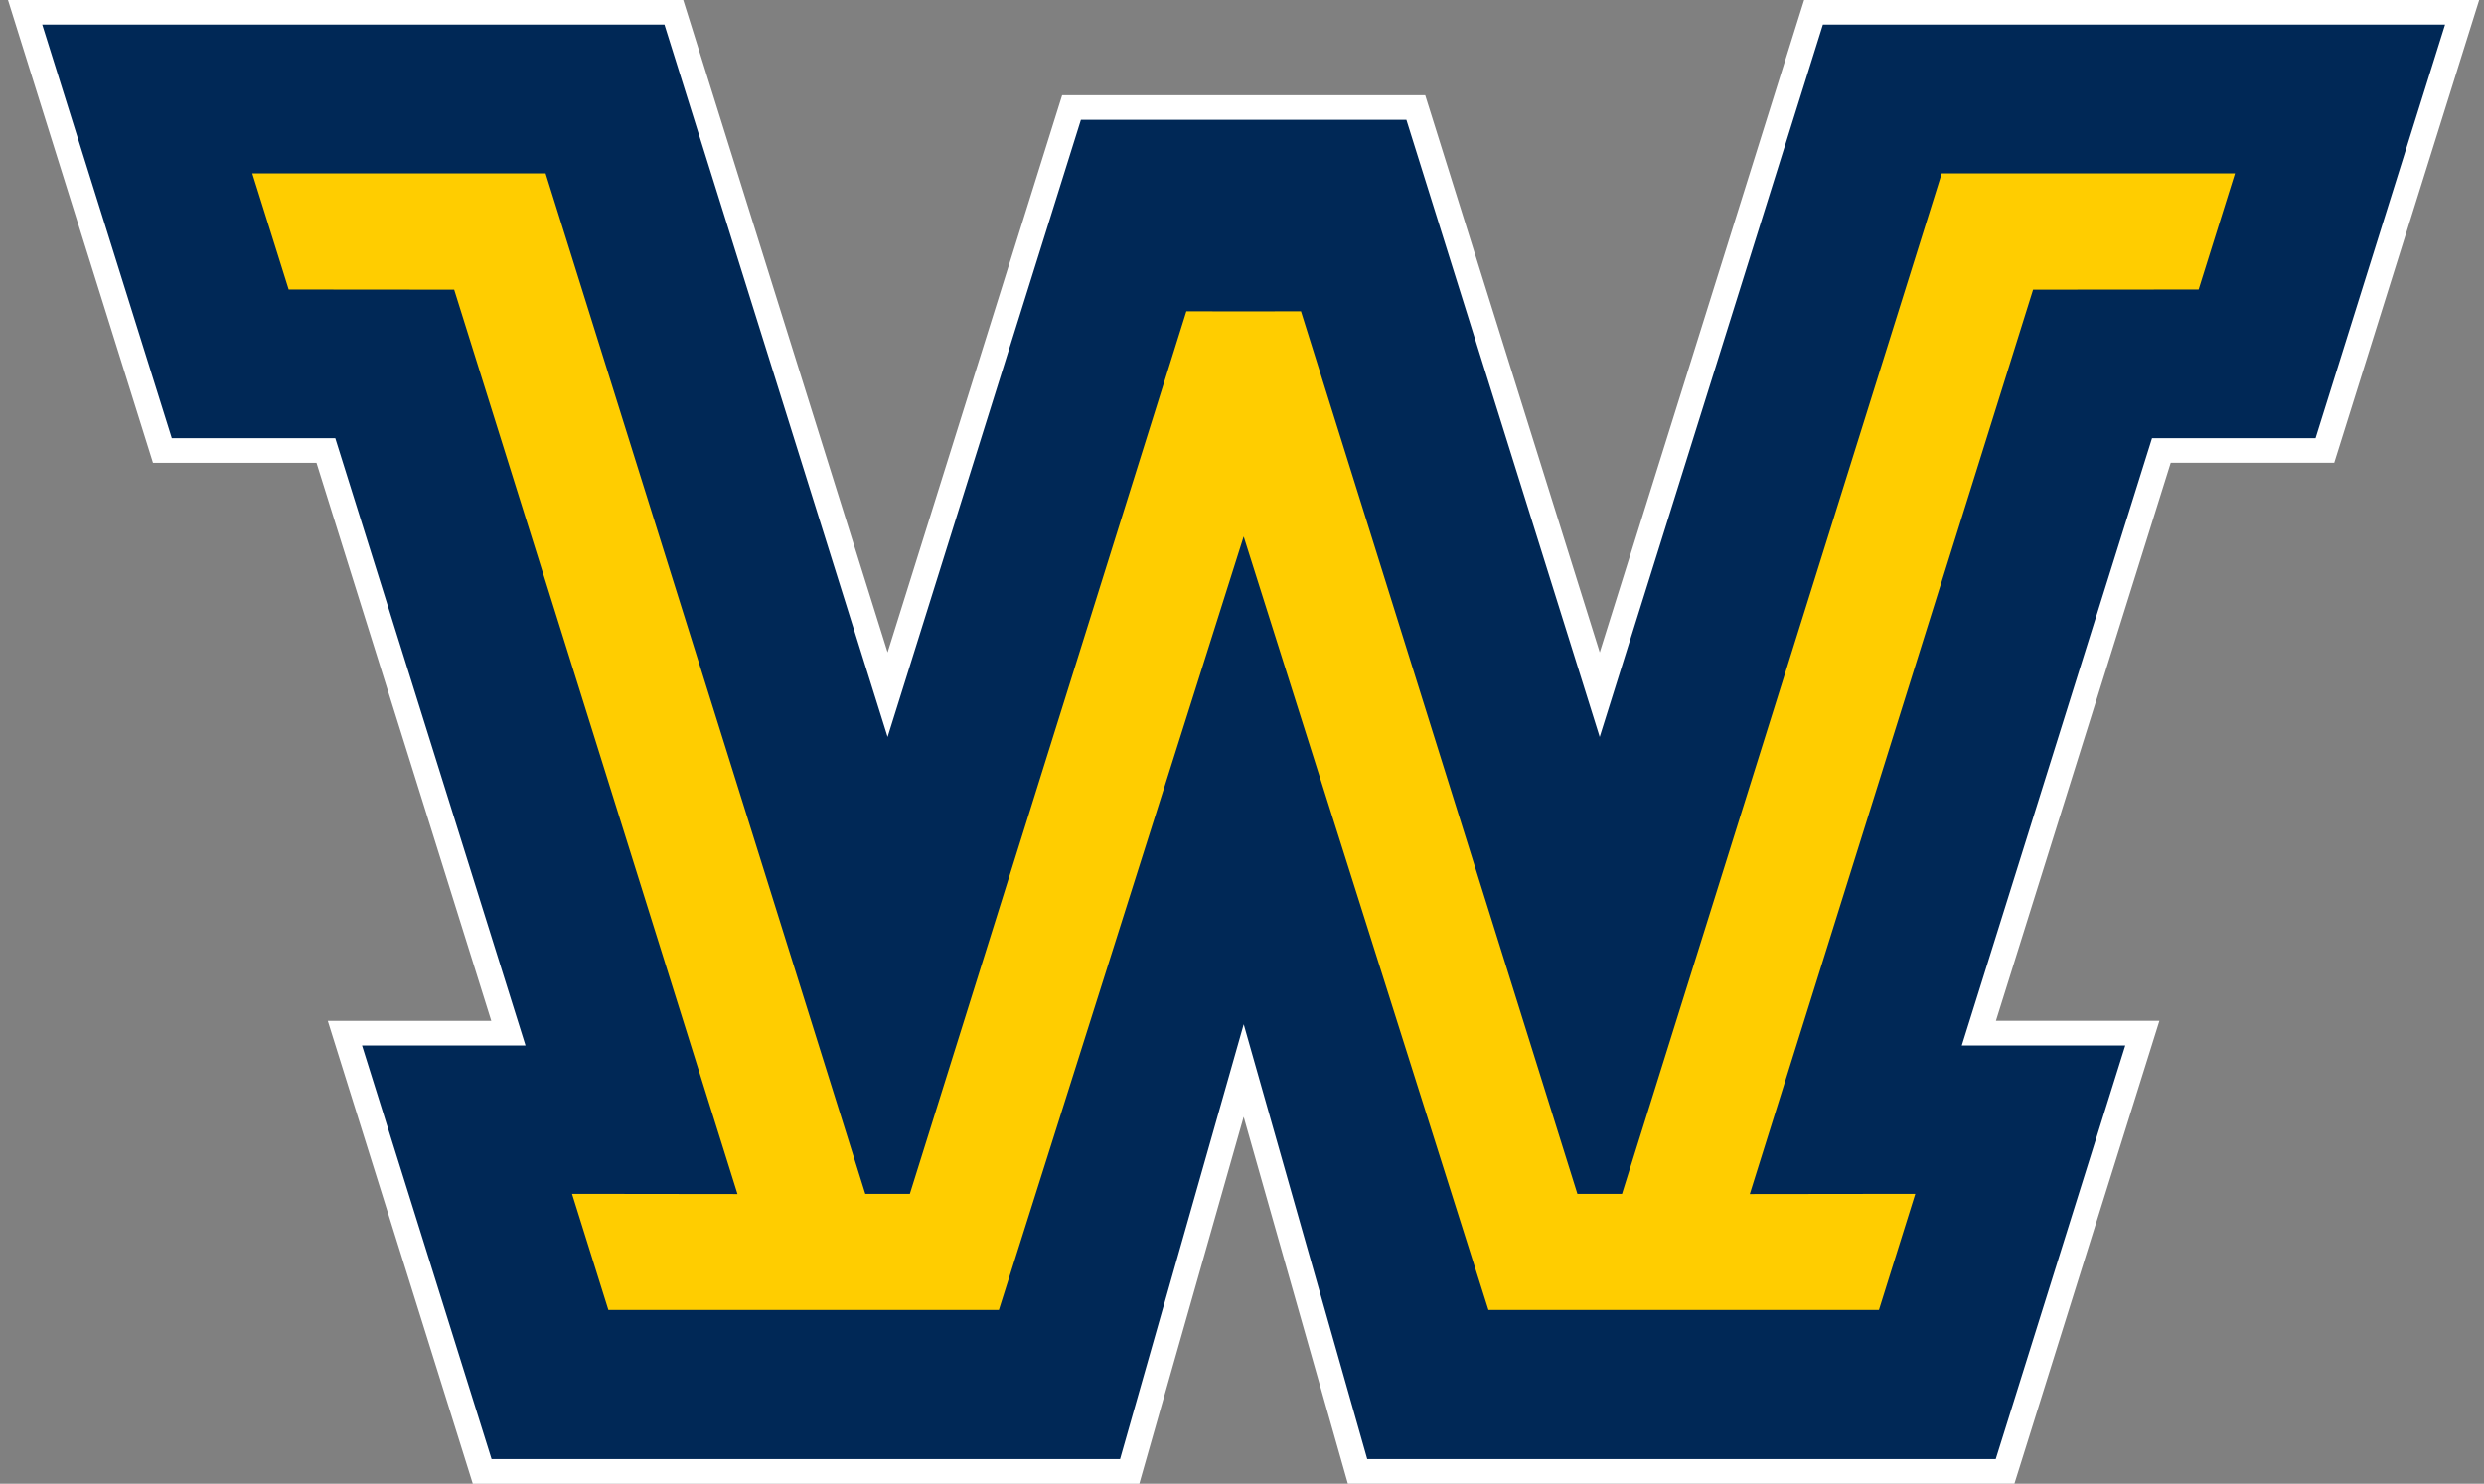
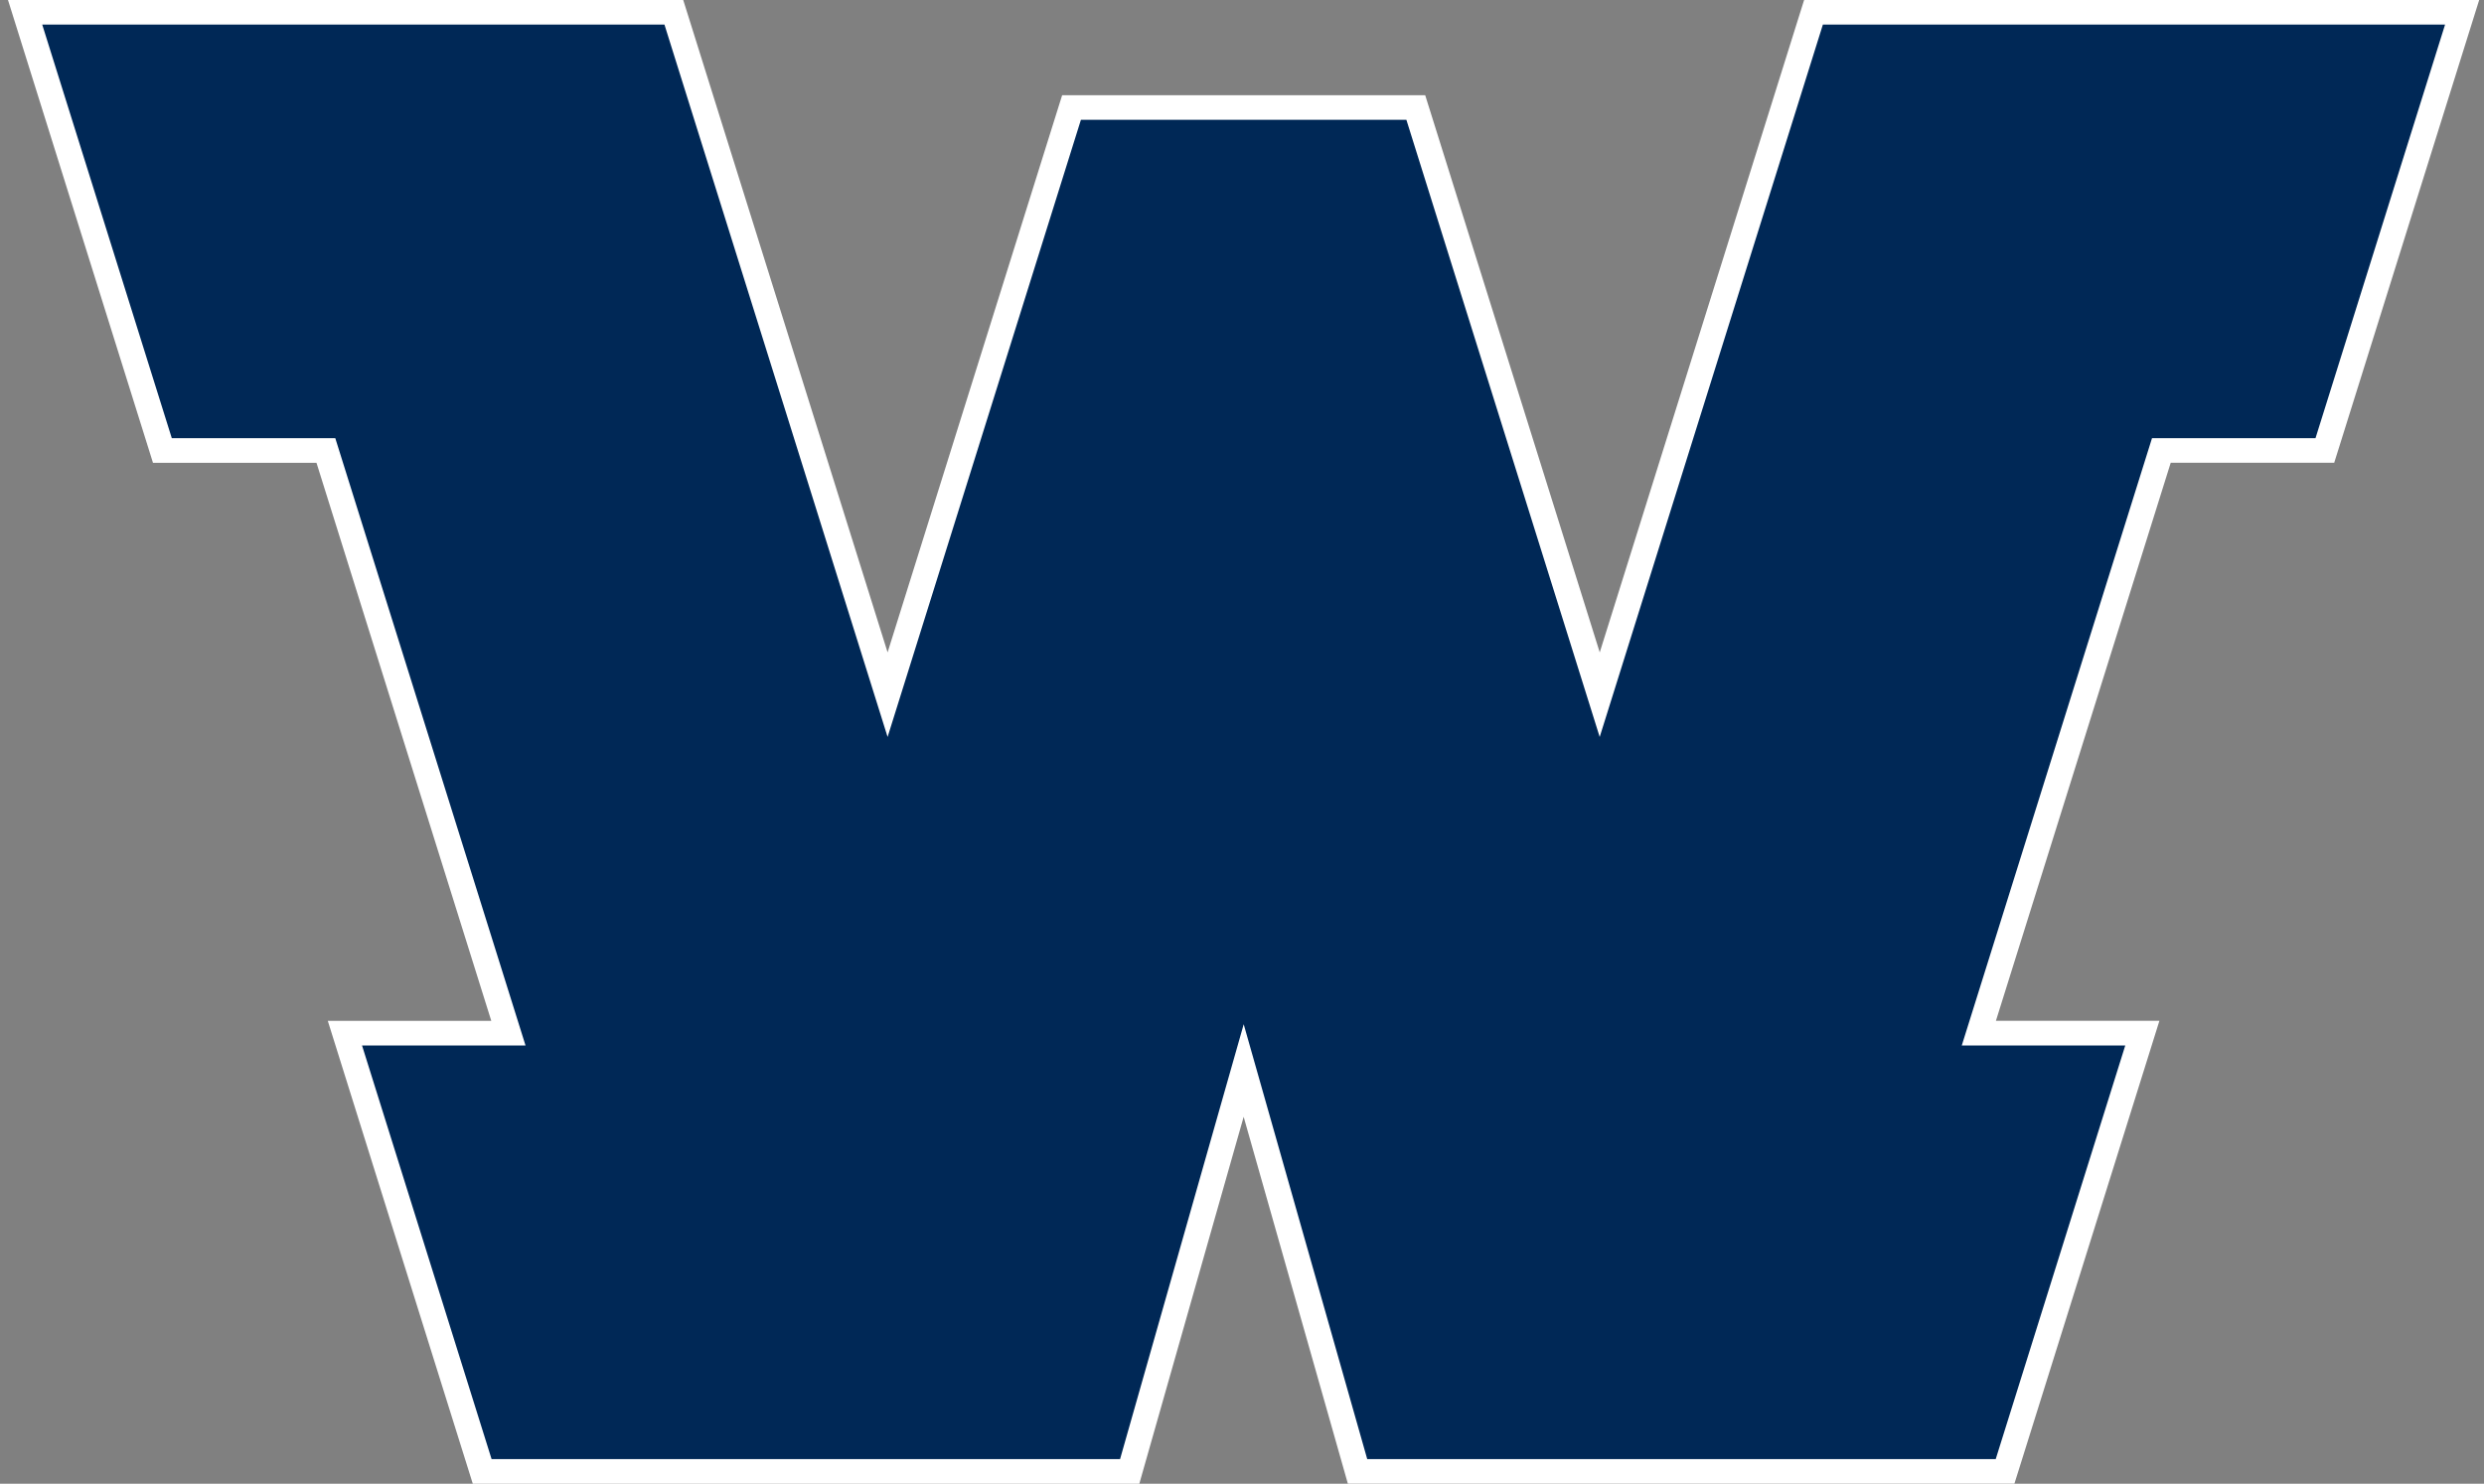
<svg xmlns="http://www.w3.org/2000/svg" width="159" height="95" viewBox="0 0 159 95" fill="none">
  <rect x="0" y="0" width="159" height="95" fill="#808080" stroke="none" />
  <g clip-path="url(#clip0_4601_90313)">
    <path d="M86.896 94.212L79.609 68.546L72.312 94.212H30.866L22.079 66.152H32.544L20.858 28.845H10.393L1.606 0.788H43.13L56.815 44.477L68.588 6.884H90.623L102.396 44.477L116.078 0.788H157.605L148.818 28.845H138.353L126.667 66.152H137.132L128.345 94.212H86.896Z" fill="#002856" />
    <path d="M156.508 1.575L148.214 28.057H137.749L125.573 66.939H136.038L127.745 93.425H87.516L79.609 65.582L71.695 93.425H31.466L23.173 66.939H33.638L21.462 28.057H10.997L2.703 1.575H42.532L56.815 47.187L69.189 7.671H90.022L102.396 47.187L116.682 1.575H156.511M158.702 7.07922e-06H115.481L115.13 1.118L102.399 41.771L91.577 7.214L91.226 6.096H67.988L67.637 7.214L56.815 41.771L44.084 1.118L43.733 7.07922e-06H0.512L1.148 2.032L9.442 28.514L9.792 29.633H20.258L31.447 65.364H20.982L21.618 67.396L29.912 93.882L30.262 95H72.928L73.256 93.844L79.606 71.508L85.948 93.841L86.276 94.997H128.942L129.293 93.879L137.587 67.393L138.223 65.361H127.758L138.947 29.629H149.412L149.763 28.511L158.056 2.029L158.693 -0.003L158.702 7.07922e-06Z" fill="white" />
-     <path d="M124.288 11.099L103.824 76.441H100.968L83.274 19.933L79.606 19.936L75.938 19.933L58.24 76.441H55.387L34.923 11.099H16.148L18.479 18.537L29.071 18.546L47.207 76.454L36.615 76.441L38.942 83.876H63.937L79.606 34.352L95.274 83.876H120.269L122.596 76.441L112.004 76.454L130.137 18.546L140.732 18.537L143.06 11.099H124.288Z" fill="#FFCD00" />
  </g>
  <defs>
    <clipPath id="clip0_4601_90313">
      <rect width="158.187" height="95" fill="white" transform="translate(0.512)" />
    </clipPath>
  </defs>
</svg>